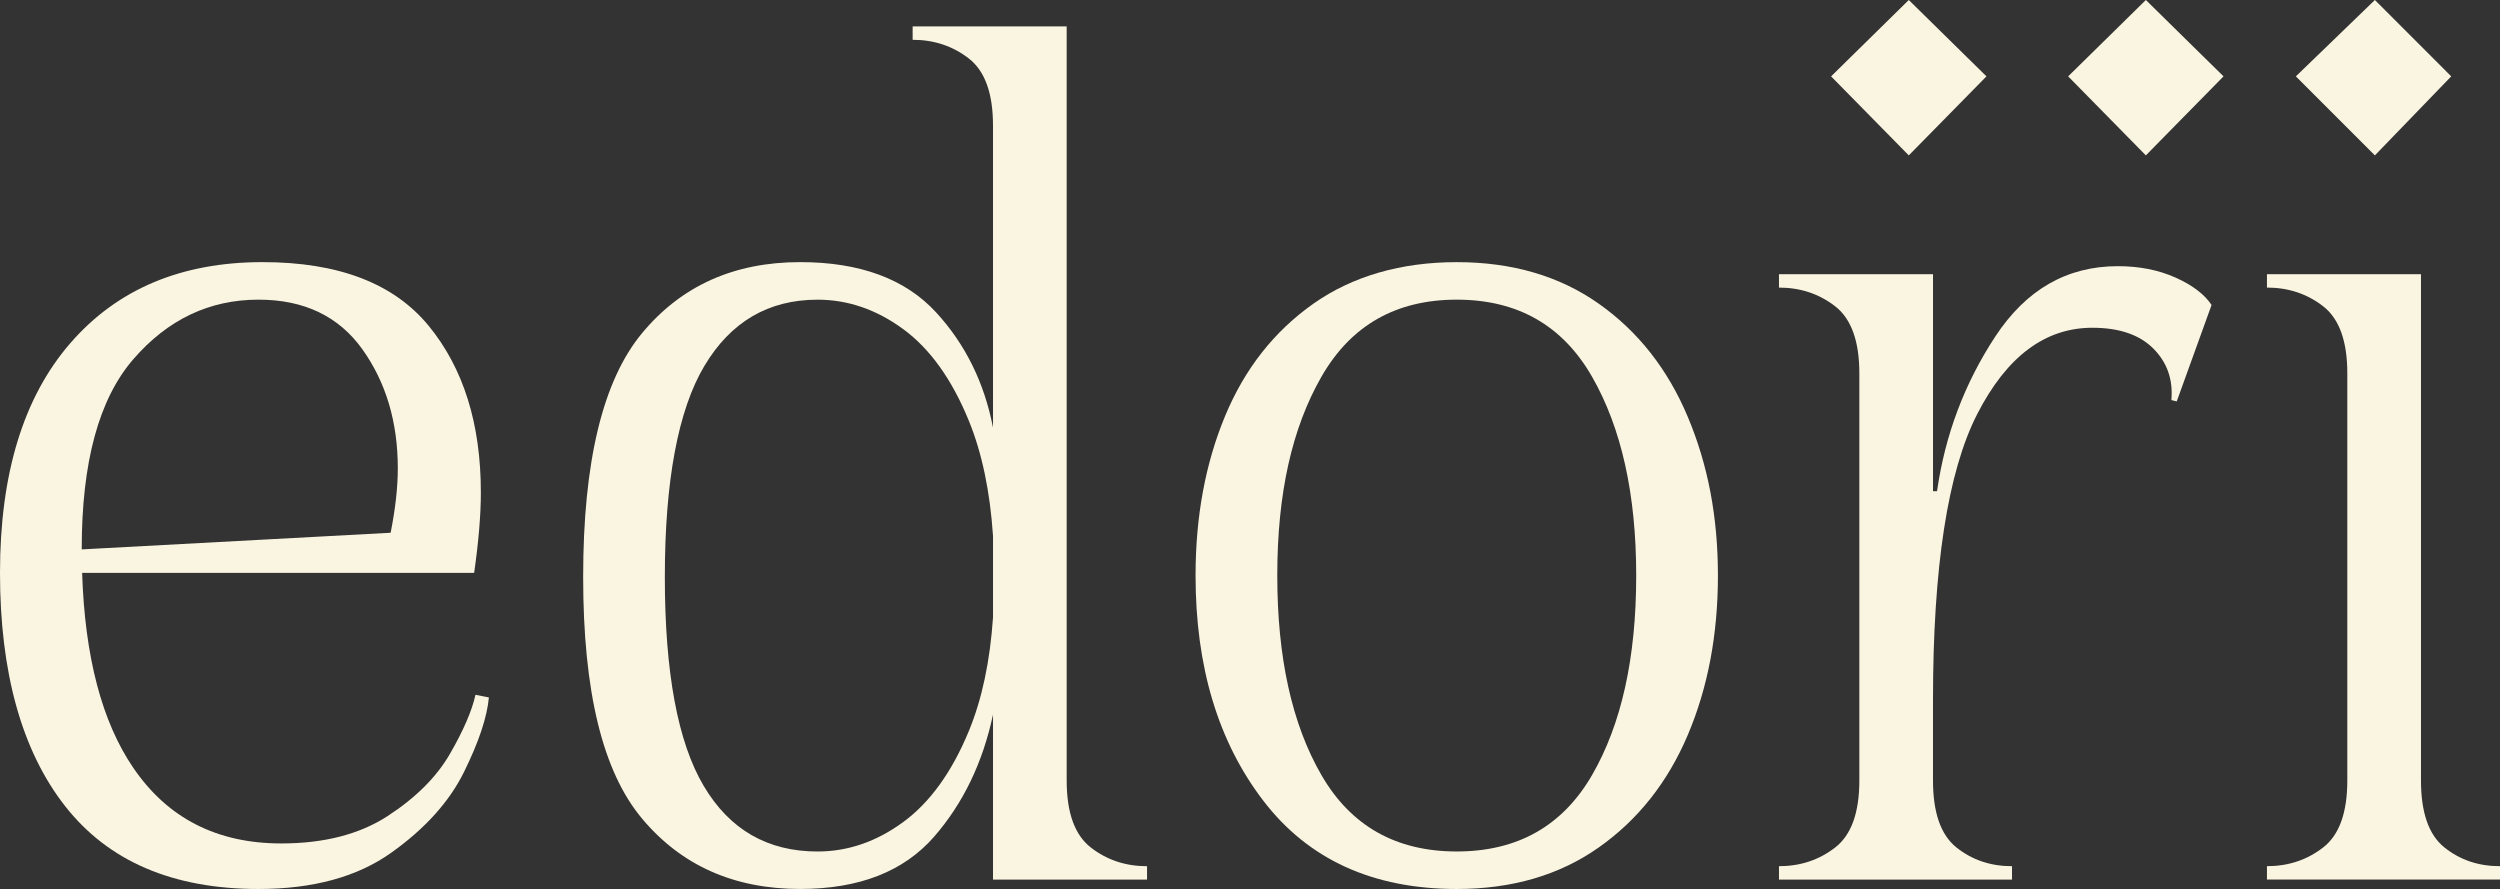
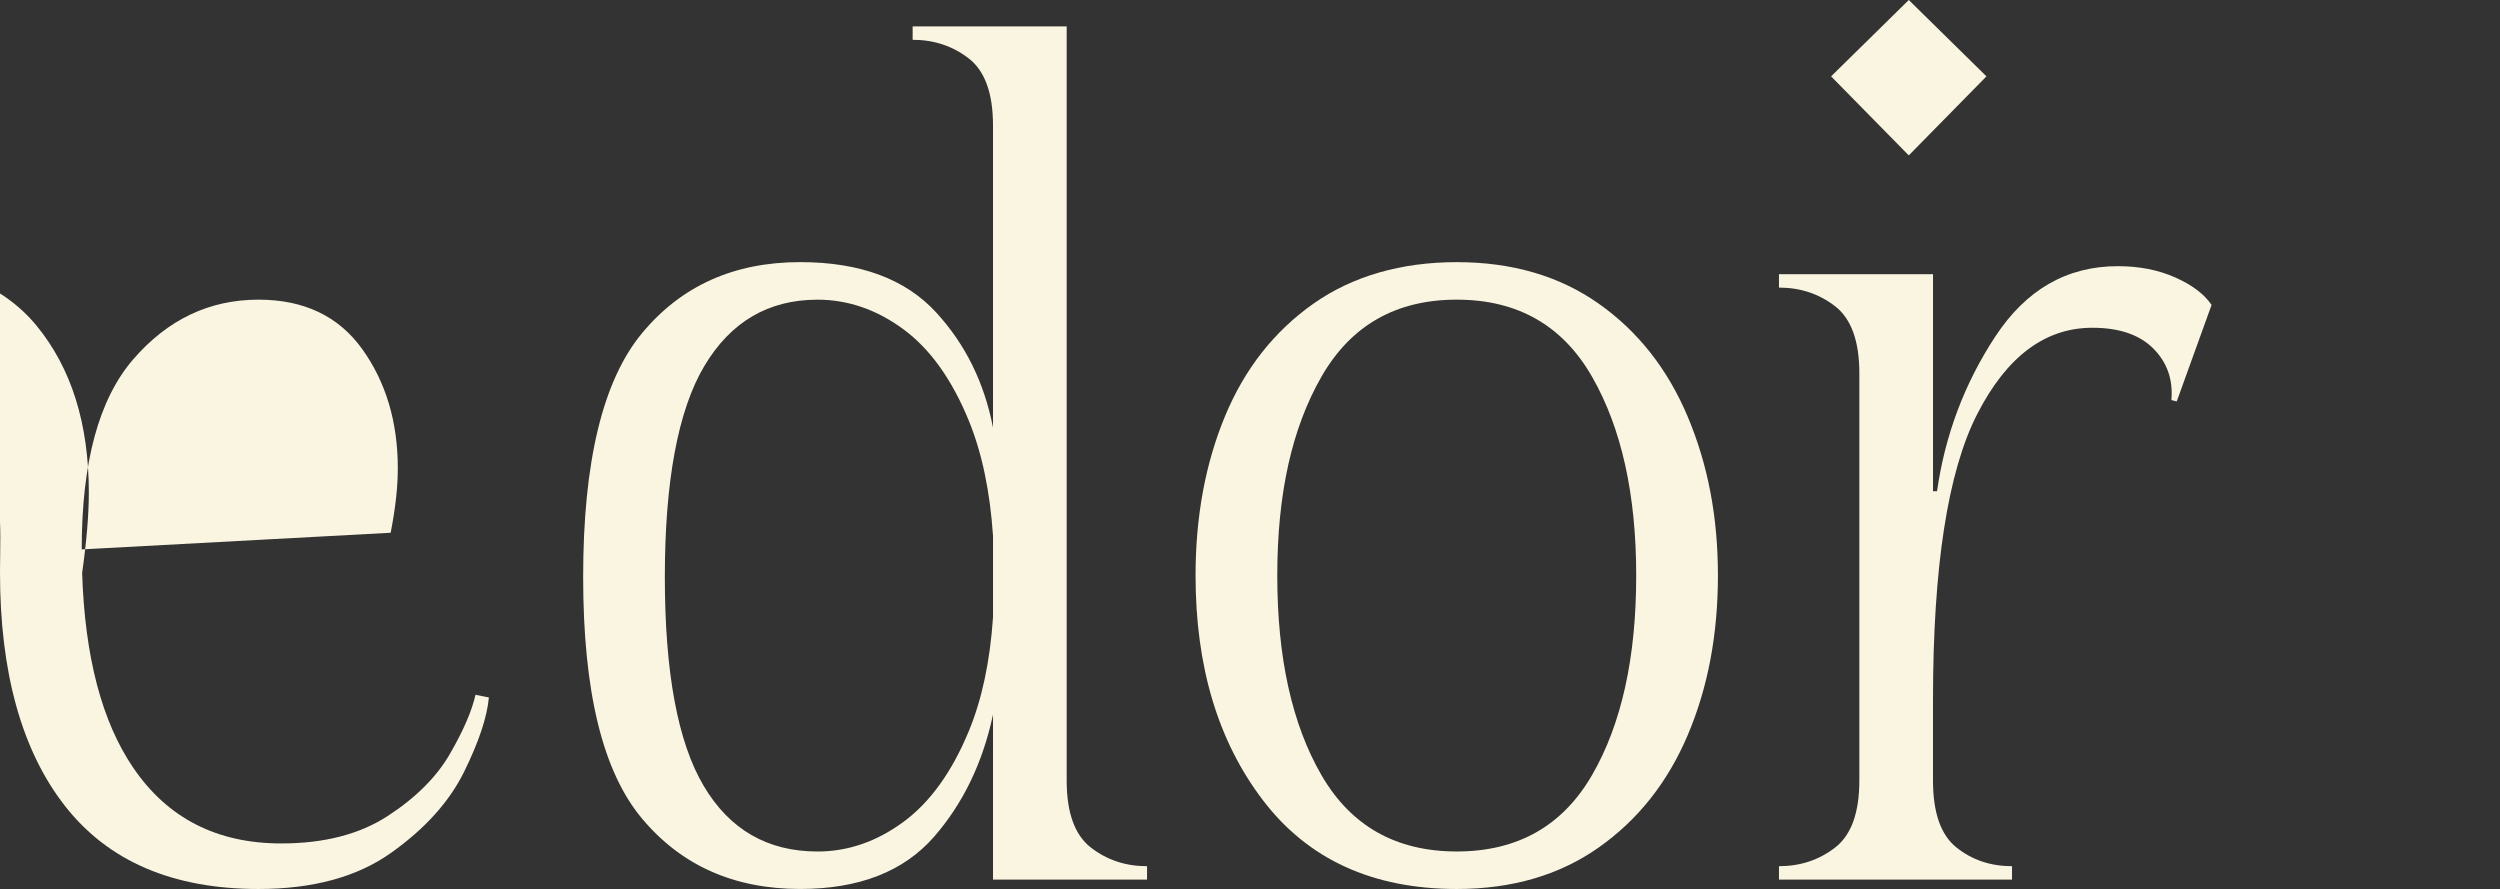
<svg xmlns="http://www.w3.org/2000/svg" id="Ebene_2" viewBox="0 0 1167.09 415.01">
  <rect x="0" y="0" width="1167.09" height="415.01" fill="#333333" stroke="none" />
  <defs>
    <style>.cls-1{fill:#faf5e1;}</style>
  </defs>
  <g id="Layer_1">
-     <path class="cls-1" d="M210.09,351.85c-6.25,10.85-15.94,20.54-29.08,29.08-13.13,8.55-29.7,12.82-49.71,12.82-30.01,0-53.05-11.77-69.09-35.33-14.67-21.52-22.61-51.86-23.87-90.98h183.01c2.08-14.59,3.13-27.09,3.13-37.52,0-32.1-8.13-58.04-24.38-77.85-16.26-19.79-42.11-29.7-77.54-29.7-37.94,0-67.84,12.61-89.73,37.83C10.95,185.43,0,221.17,0,267.44s10.1,82.96,30.33,108.8c20.21,25.85,50.34,38.77,90.35,38.77,25.42,0,46.06-5.63,61.9-16.88,15.84-11.26,27.2-23.86,34.08-37.83,6.88-13.96,10.73-25.53,11.57-34.7l-6.25-1.25c-1.68,7.5-5.63,16.67-11.89,27.5ZM62.22,167.71c16.04-18.54,35.53-27.82,58.46-27.82,21.26,0,37.41,7.72,48.46,23.13,11.04,15.43,16.57,33.98,16.57,55.65,0,8.74-1.12,18.76-3.34,30.04l-144.22,7.77v-.29c0-40.43,8.01-69.93,24.07-88.48Z" />
+     <path class="cls-1" d="M210.09,351.85c-6.25,10.85-15.94,20.54-29.08,29.08-13.13,8.55-29.7,12.82-49.71,12.82-30.01,0-53.05-11.77-69.09-35.33-14.67-21.52-22.61-51.86-23.87-90.98c2.08-14.59,3.13-27.09,3.13-37.52,0-32.1-8.13-58.04-24.38-77.85-16.26-19.79-42.11-29.7-77.54-29.7-37.94,0-67.84,12.61-89.73,37.83C10.95,185.43,0,221.17,0,267.44s10.1,82.96,30.33,108.8c20.21,25.85,50.34,38.77,90.35,38.77,25.42,0,46.06-5.63,61.9-16.88,15.84-11.26,27.2-23.86,34.08-37.83,6.88-13.96,10.73-25.53,11.57-34.7l-6.25-1.25c-1.68,7.5-5.63,16.67-11.89,27.5ZM62.22,167.71c16.04-18.54,35.53-27.82,58.46-27.82,21.26,0,37.41,7.72,48.46,23.13,11.04,15.43,16.57,33.98,16.57,55.65,0,8.74-1.12,18.76-3.34,30.04l-144.22,7.77v-.29c0-40.43,8.01-69.93,24.07-88.48Z" />
    <path class="cls-1" d="M497.96,364.36V12.33h-71.91v6.25c10,0,18.76,2.92,26.26,8.75,7.5,5.84,11.26,16.26,11.26,31.26v141.03c-4.08-21.03-12.93-38.97-26.58-53.8-14.38-15.63-35.54-23.45-63.46-23.45-30.85,0-55.45,11.05-73.78,33.14-18.35,22.1-27.51,60.03-27.51,113.8s9.16,90.98,27.51,112.86c18.34,21.89,42.93,32.83,73.78,32.83,27.51,0,48.35-8.13,62.53-24.38,13.56-15.57,22.73-34.58,27.51-57.02v77.03h71.91v-6.25c-10,0-18.76-2.91-26.26-8.75-7.51-5.84-11.26-16.26-11.26-31.27ZM452.31,341.23c-7.92,19.18-18.13,33.35-30.64,42.52-12.51,9.18-25.85,13.76-40.02,13.76-23.35,0-41.06-10.21-53.15-30.64-12.1-20.42-18.13-52.93-18.13-97.54s6.15-77.85,18.45-98.48c12.29-20.63,29.91-30.95,52.84-30.95,14.17,0,27.51,4.59,40.02,13.76,12.5,9.17,22.72,23.45,30.64,42.83,6.12,14.98,9.86,32.9,11.26,53.73v37.97c-1.4,20.52-5.15,38.22-11.27,53.04Z" />
    <path class="cls-1" d="M746.34,141.76c-18.35-12.92-40.44-19.38-66.28-19.38s-48.57,6.47-66.9,19.38c-18.35,12.93-32.1,30.43-41.27,52.52-9.17,22.1-13.76,46.9-13.76,74.41,0,42.52,10.52,77.53,31.58,105.05,21.04,27.51,51.17,41.27,90.35,41.27,25.84,0,47.93-6.46,66.28-19.38,18.34-12.92,32.2-30.42,41.58-52.52,9.38-22.09,14.07-46.9,14.07-74.41s-4.69-51.79-14.07-74.1c-9.38-22.3-23.24-39.91-41.58-52.84ZM743.21,361.86c-13.76,23.76-34.81,35.64-63.15,35.64s-49.4-11.88-63.15-35.64c-13.76-23.76-20.63-54.81-20.63-93.17s6.88-68.88,20.63-92.85c13.76-23.97,34.8-35.95,63.15-35.95s49.4,11.99,63.15,35.95c13.75,23.97,20.63,54.93,20.63,92.85.01,38.36-6.87,69.41-20.63,93.17Z" />
    <path class="cls-1" d="M1015.58,129.57c-7.92-3.54-16.88-5.31-26.89-5.31-23.76,0-42.83,10.94-57.21,32.83-14.38,21.88-23.45,45.96-27.2,72.22h-1.88v-101.3h-71.91v6.25c10,0,18.76,2.92,26.26,8.75,7.5,5.84,11.26,16.26,11.26,31.27v190.08c0,15.01-3.75,25.43-11.26,31.26-7.5,5.84-16.26,8.75-26.26,8.75v6.25h108.79v-6.25c-10,0-18.66-2.91-25.95-8.75-7.3-5.83-10.94-16.26-10.94-31.26v-37.52c0-62.11,6.88-106.61,20.63-133.5,13.76-26.89,31.67-40.33,53.77-40.33,12.51,0,21.98,3.23,28.45,9.69,6.46,6.47,9.27,14.49,8.44,24.07l2.5.62,16.26-45.02c-3.32-4.99-8.94-9.26-16.86-12.8Z" />
-     <path class="cls-1" d="M1141.14,395.62c-7.3-5.83-10.94-16.26-10.94-31.26v-236.36h-71.91v6.25c10.01,0,18.76,2.92,26.26,8.75,7.5,5.84,11.26,16.26,11.26,31.27v190.08c0,15.01-3.75,25.43-11.26,31.26-7.5,5.84-16.26,8.75-26.26,8.75v6.25h108.8v-6.25c-10,.02-18.66-2.89-25.95-8.74Z" />
-     <polygon class="cls-1" points="1144.32 35.65 1108.68 0 1071.79 35.65 1108.68 72.54 1144.32 35.65" />
-     <polygon class="cls-1" points="965.49 35.65 1001.76 72.54 1038.02 35.65 1001.76 0 965.49 35.65" />
    <polygon class="cls-1" points="927.35 35.65 891.09 0 854.82 35.65 891.09 72.54 927.35 35.65" />
  </g>
</svg>